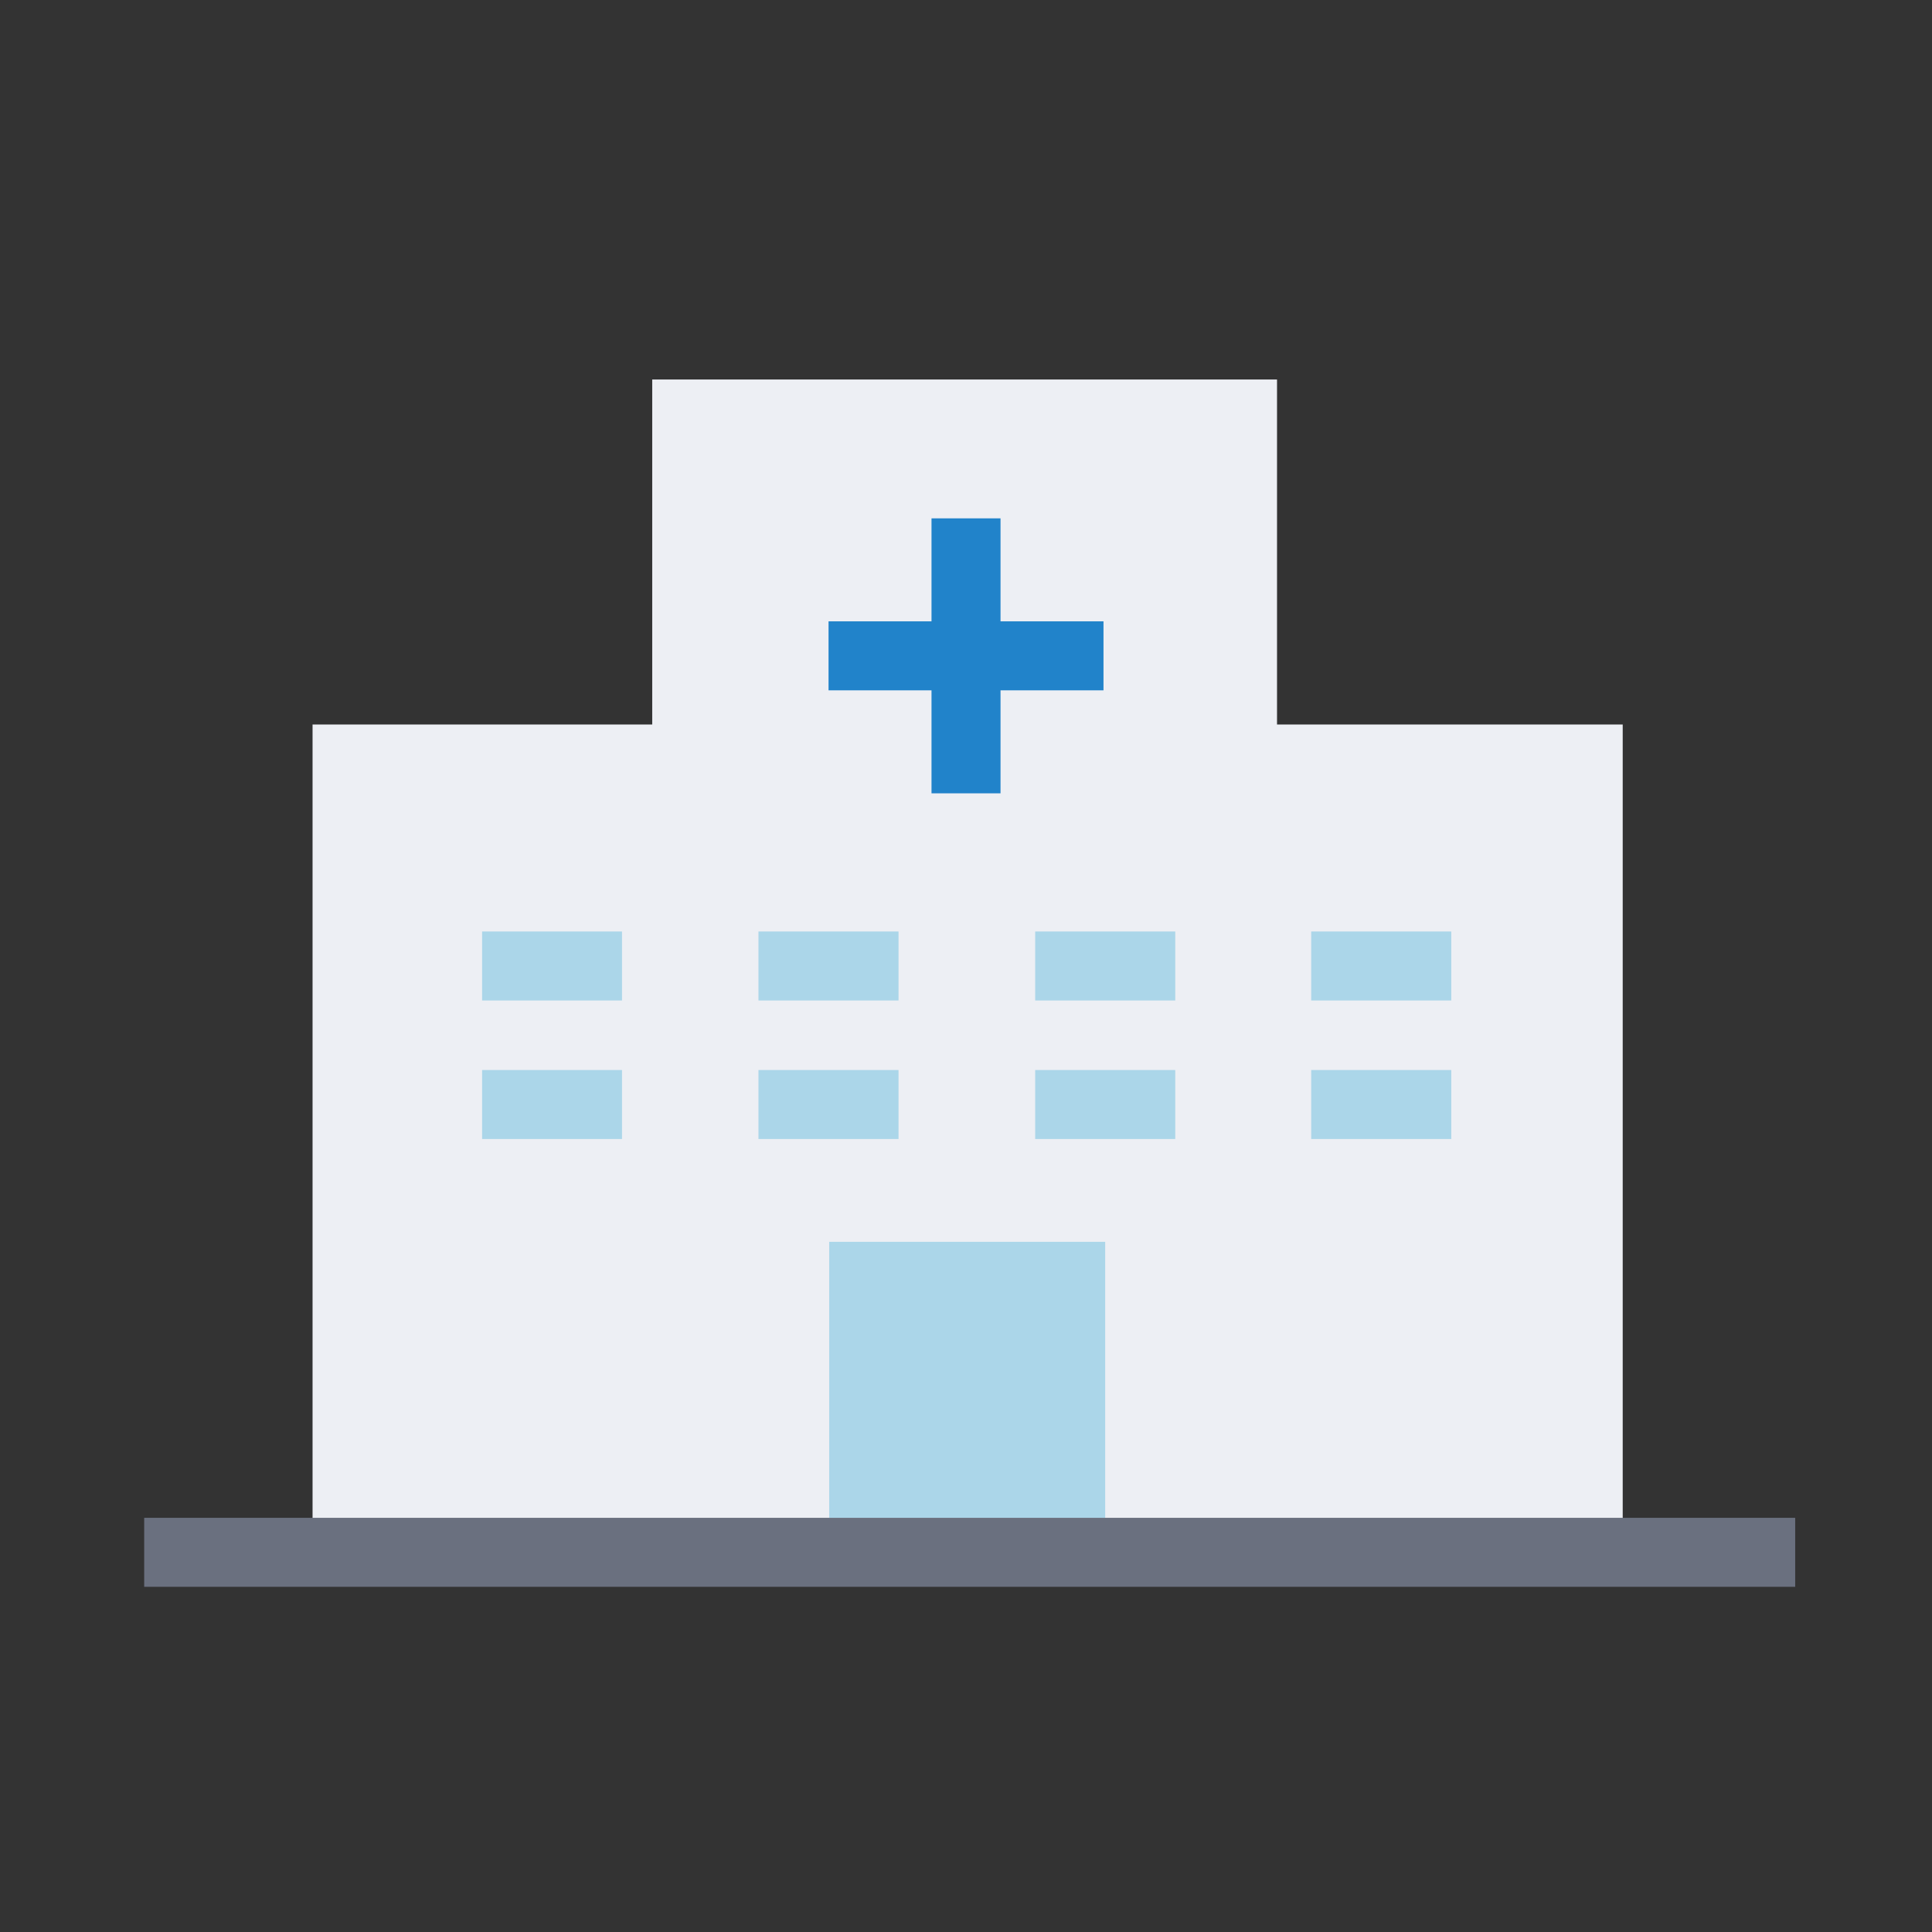
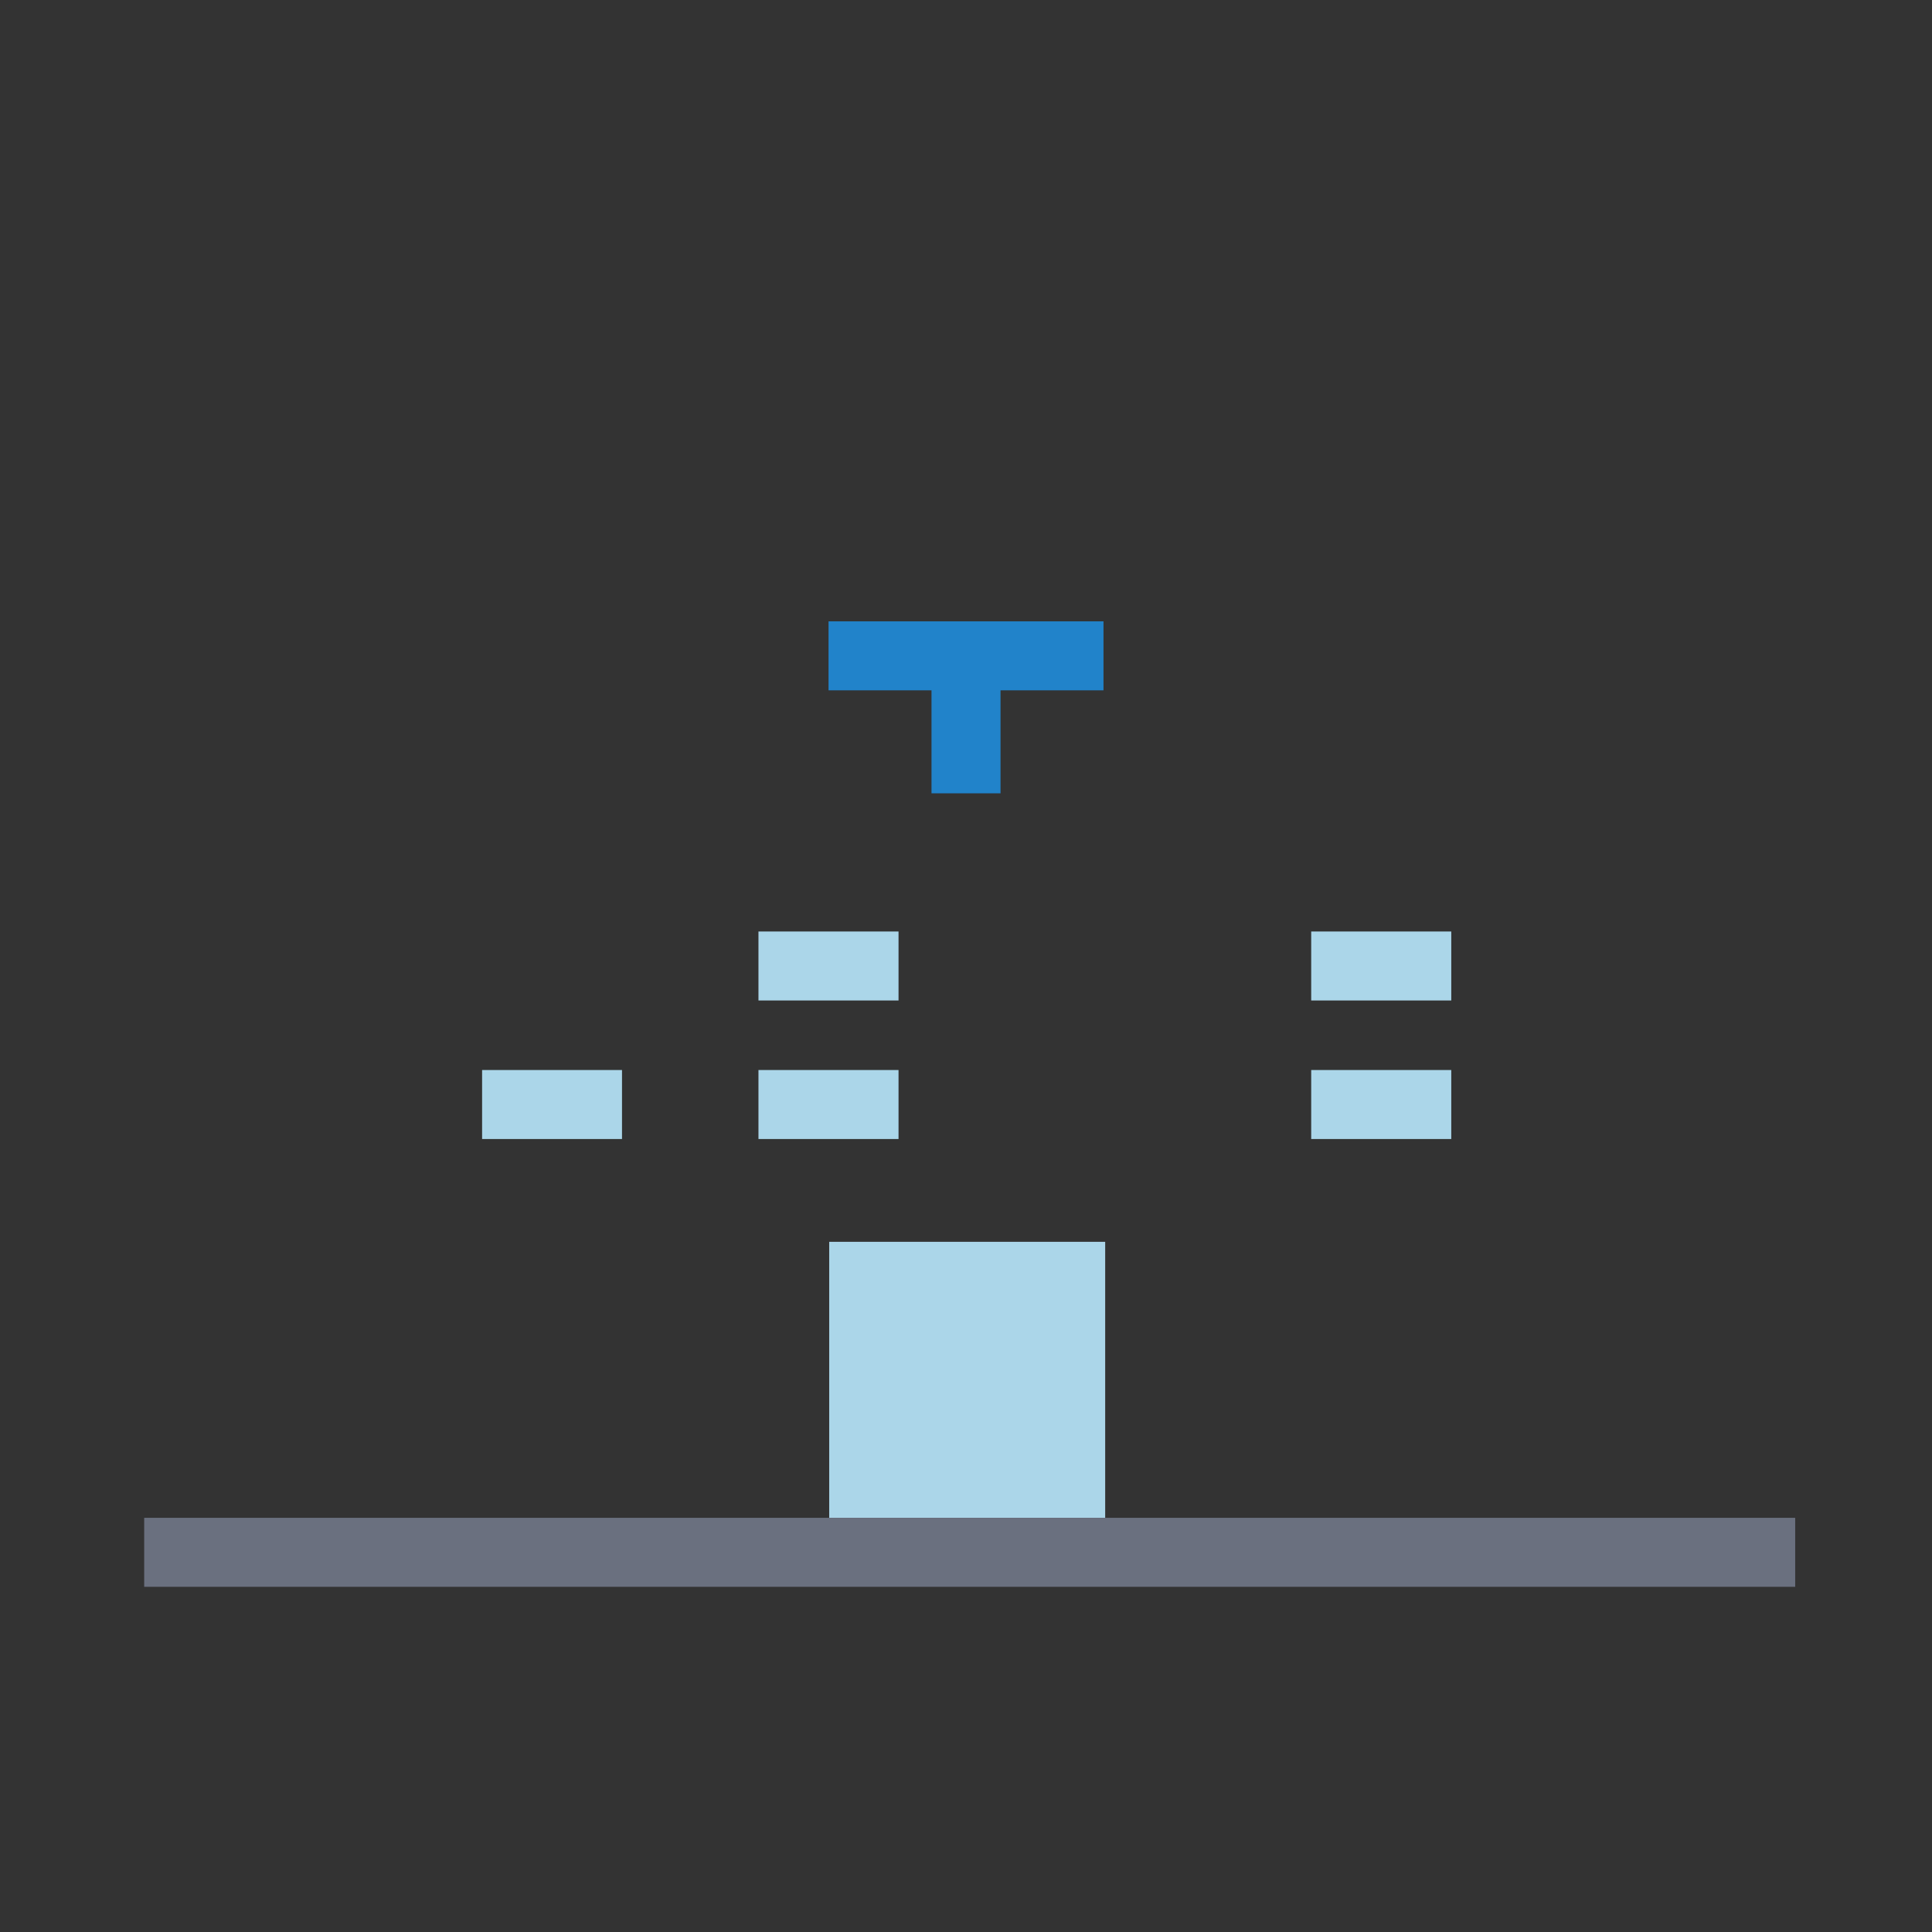
<svg xmlns="http://www.w3.org/2000/svg" width="114" height="114" viewBox="0 0 114 114" fill="none">
  <rect x="0" y="0" width="114" height="114" fill="#333333" stroke="none" />
  <g clip-path="url(#clip0_4308_7708)">
-     <path d="M18.443 42.75H38.485V22.393H75.352V42.75H95.75V91.607H18.443V42.75Z" fill="#EDEFF4" />
    <path d="M57.183 89.561V73.275H48.928V89.561" fill="#ABD6E9" />
    <path d="M65.213 89.561V73.275H57.182V89.561" fill="#ABD6E9" />
-     <path d="M36.702 54.964H28.447V59.035H36.702V54.964Z" fill="#ABD6E9" />
    <path d="M36.702 63.138H28.447V67.209H36.702V63.138Z" fill="#ABD6E9" />
    <path d="M53.019 54.964H44.754V59.035H53.019V54.964Z" fill="#ABD6E9" />
    <path d="M53.019 63.138H44.754V67.209H53.019V63.138Z" fill="#ABD6E9" />
-     <path d="M69.347 54.964H61.082V59.035H69.347V54.964Z" fill="#ABD6E9" />
-     <path d="M69.347 63.138H61.082V67.209H69.347V63.138Z" fill="#ABD6E9" />
    <path d="M85.634 54.964H77.369V59.035H85.634V54.964Z" fill="#ABD6E9" />
    <path d="M85.634 63.138H77.369V67.209H85.634V63.138Z" fill="#ABD6E9" />
-     <path d="M65.113 36.663H59.037V30.586H54.965V36.663H48.889V40.734H54.965V46.811H59.037V40.734H65.113V36.663Z" fill="#2183CA" />
+     <path d="M65.113 36.663H59.037V30.586V36.663H48.889V40.734H54.965V46.811H59.037V40.734H65.113V36.663Z" fill="#2183CA" />
    <path d="M105.927 89.561H8.508V93.632H105.927V89.561Z" fill="#6A707F" />
  </g>
  <defs>
    <clipPath id="clip0_4308_7708">
      <rect width="114" height="114" fill="white" />
    </clipPath>
  </defs>
</svg>